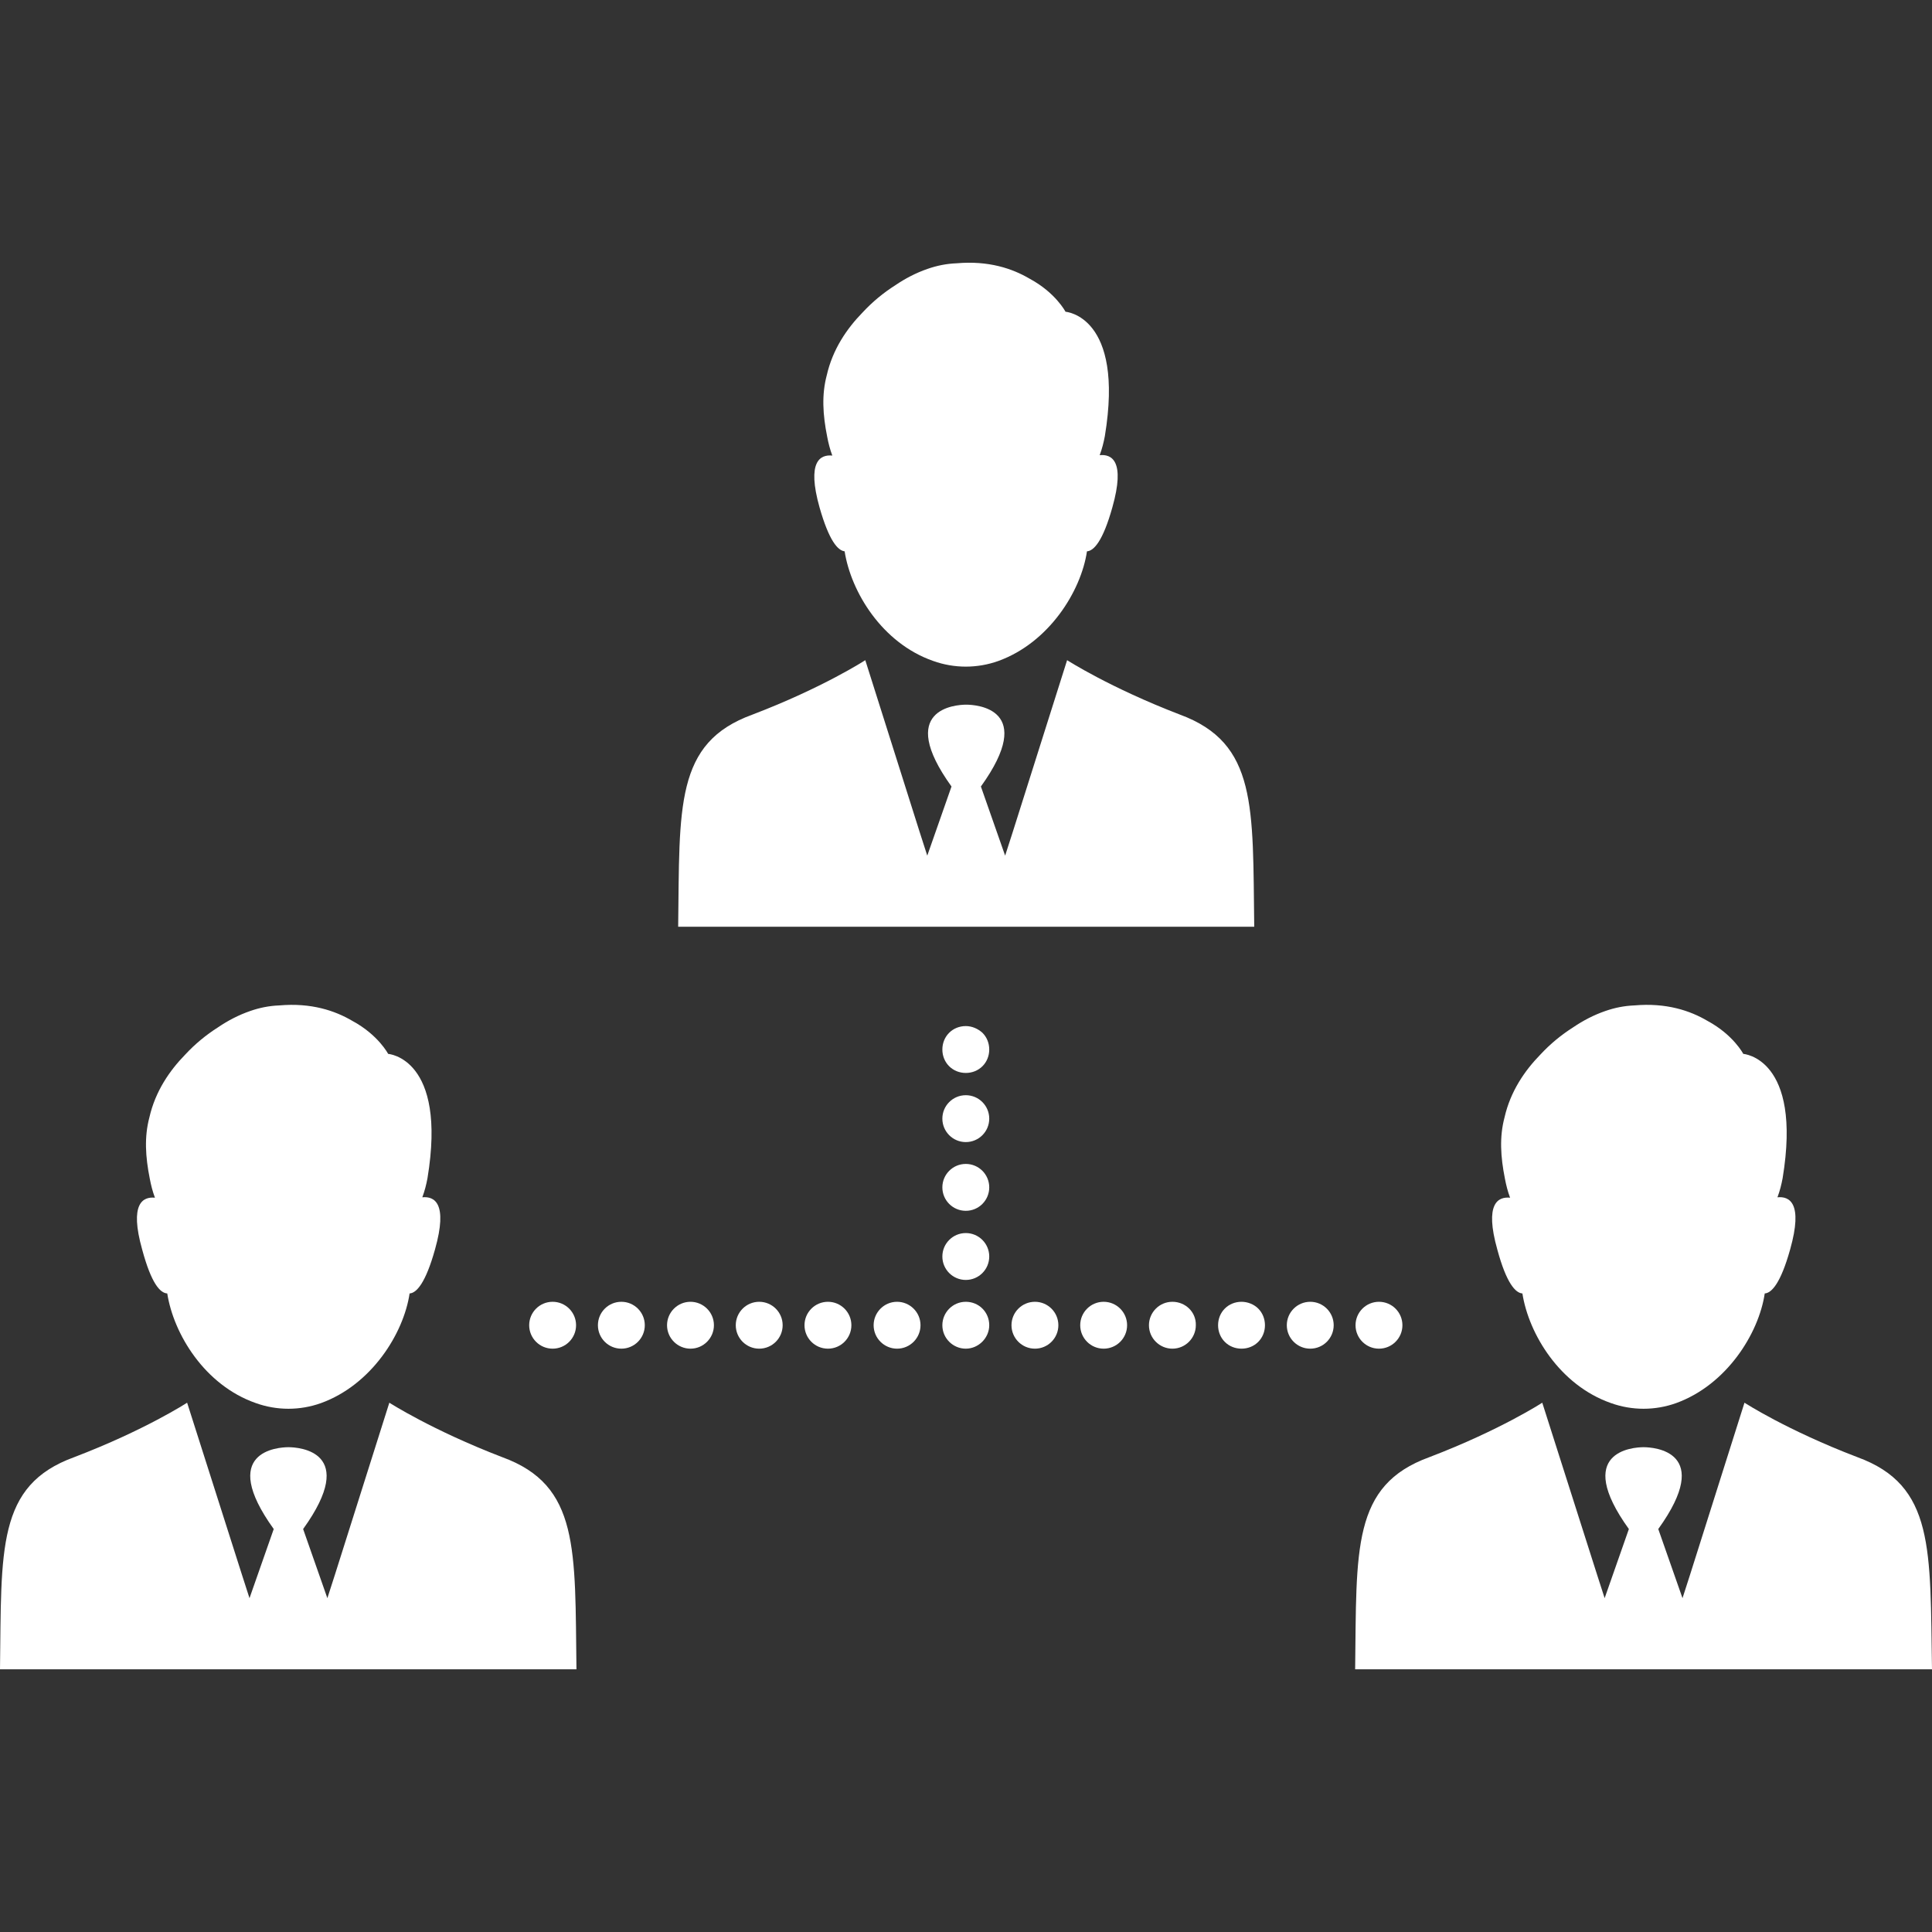
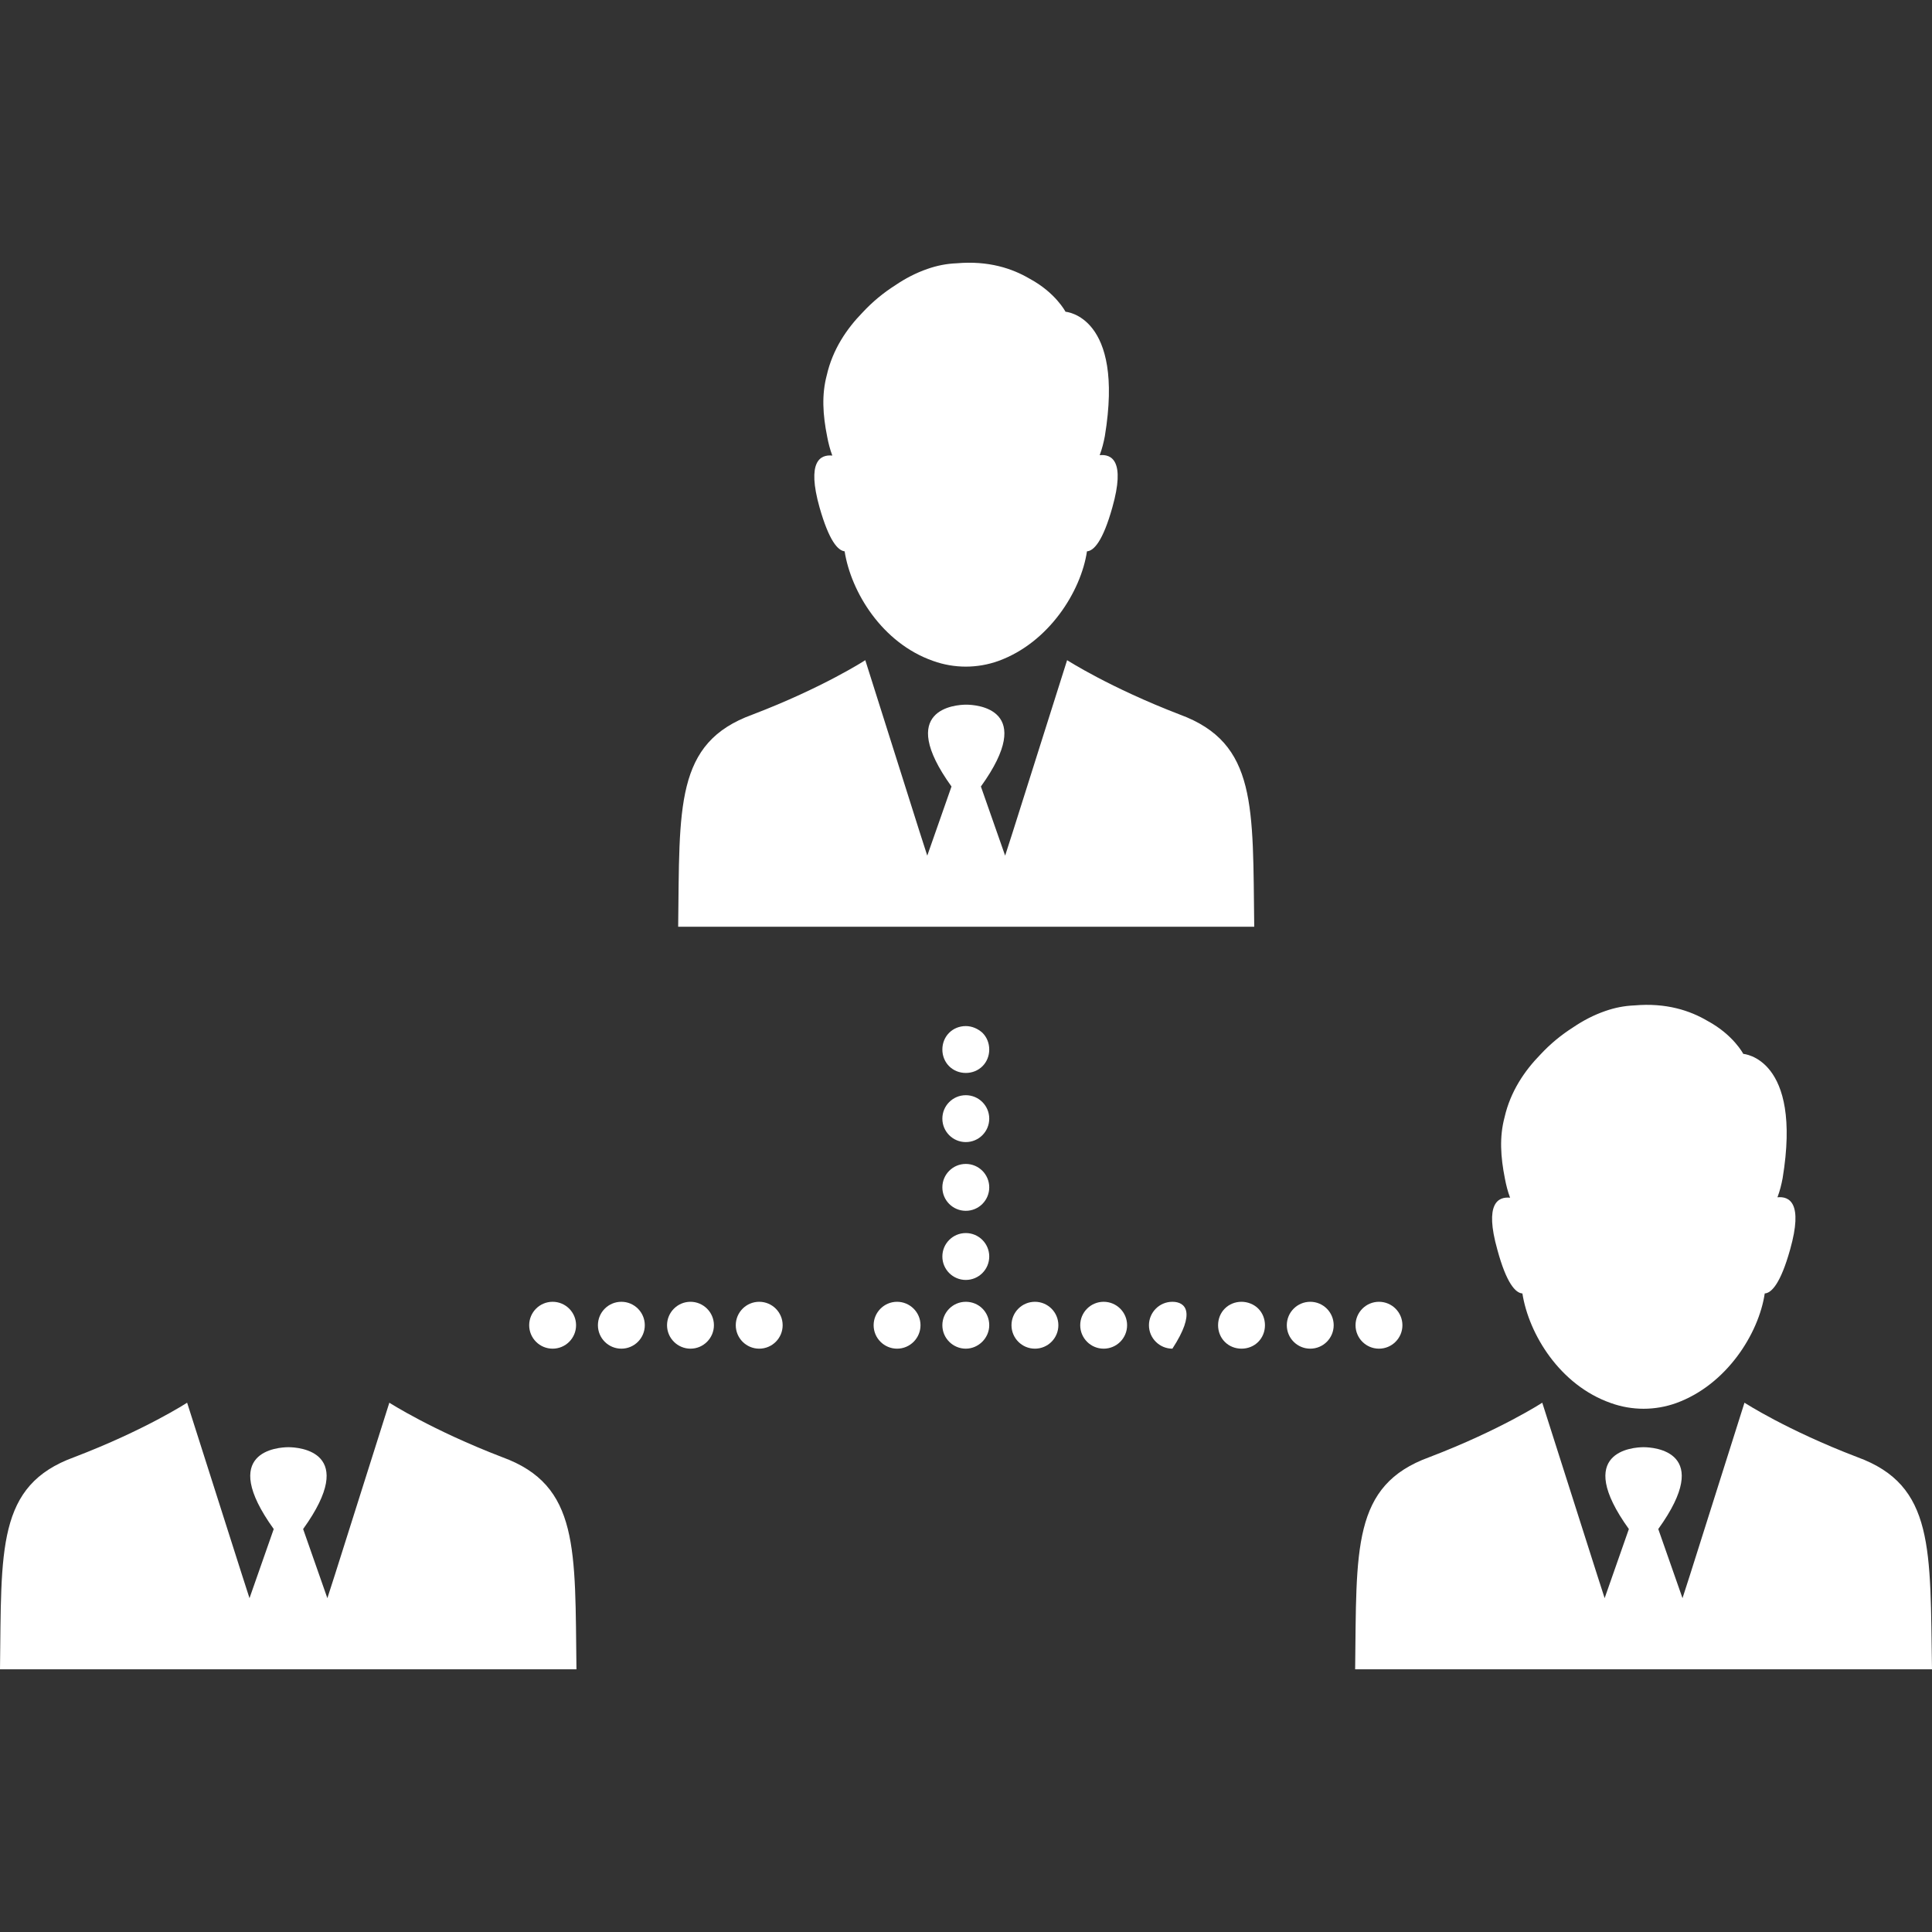
<svg xmlns="http://www.w3.org/2000/svg" fill="#ffffff" height="800px" width="800px" version="1.1" id="Capa_1" viewBox="0 0 486.3 486.3" xml:space="preserve" stroke="#ffffff" stroke-width="0.005">
  <rect x="0" y="0" width="486.3" height="486.3" fill="#333333" stroke="none" />
  <g id="SVGRepo_bgCarrier" stroke-width="0" />
  <g id="SVGRepo_tracerCarrier" stroke-linecap="round" stroke-linejoin="round" />
  <g id="SVGRepo_iconCarrier">
    <g>
      <g>
        <path d="M173.8,327.671L173.8,327.671L173.8,327.671c-3.3,0-5.9,2.7-5.9,5.9c0,3.3,2.7,5.9,5.9,5.9l0,0l0,0c3.3,0,5.9-2.7,5.9-5.9 C179.7,330.271,177,327.671,173.8,327.671z" />
        <circle cx="156.4" cy="333.571" r="5.9" />
        <circle cx="139.1" cy="333.571" r="5.9" />
        <path d="M243.1,258.271c-1.6,0-3.1,0.6-4.2,1.7c-1.1,1.1-1.7,2.6-1.7,4.2s0.6,3.1,1.7,4.2c1.1,1.1,2.6,1.7,4.2,1.7 c1.6,0,3.1-0.6,4.2-1.7s1.7-2.6,1.7-4.2s-0.6-3.1-1.7-4.2C246.2,258.971,244.7,258.271,243.1,258.271z" />
        <path d="M243.1,327.671c-3.3,0-5.9,2.7-5.9,5.9c0,3.3,2.7,5.9,5.9,5.9c3.2,0,5.9-2.7,5.9-5.9 C249,330.271,246.4,327.671,243.1,327.671z" />
        <circle cx="243.1" cy="316.271" r="5.9" />
        <circle cx="243.1" cy="298.871" r="5.9" />
        <circle cx="243.1" cy="281.571" r="5.9" />
-         <path d="M295.1,327.671c-3.3,0-5.9,2.7-5.9,5.9c0,3.3,2.7,5.9,5.9,5.9c3.3,0,5.9-2.7,5.9-5.9 C301.1,330.271,298.4,327.671,295.1,327.671z" />
+         <path d="M295.1,327.671c-3.3,0-5.9,2.7-5.9,5.9c0,3.3,2.7,5.9,5.9,5.9C301.1,330.271,298.4,327.671,295.1,327.671z" />
        <circle cx="277.8" cy="333.571" r="5.9" />
        <circle cx="260.5" cy="333.571" r="5.9" />
        <path d="M312.5,327.671c-1.6,0-3.1,0.6-4.2,1.7s-1.7,2.6-1.7,4.2s0.6,3.1,1.7,4.2s2.6,1.7,4.2,1.7s3.1-0.6,4.2-1.7 s1.7-2.6,1.7-4.2s-0.6-3.1-1.7-4.2S314,327.671,312.5,327.671z" />
        <path d="M225.8,327.671c-3.3,0-5.9,2.7-5.9,5.9c0,3.3,2.7,5.9,5.9,5.9c3.3,0,5.9-2.7,5.9-5.9 C231.7,330.271,229,327.671,225.8,327.671z" />
-         <circle cx="208.4" cy="333.571" r="5.9" />
        <circle cx="191.1" cy="333.571" r="5.9" />
        <circle cx="347.1" cy="333.571" r="5.9" />
        <circle cx="329.8" cy="333.571" r="5.9" />
        <path d="M243.2,233.271h72.5c-0.4-30.2,0.8-46.2-18.7-53.4c-17.7-6.8-28.4-13.7-28.4-13.7l-13.7,43.3l-1.9,5.9l-6.1-17.4 c14.1-19.6-1.1-20.6-3.7-20.6l0,0l0,0l0,0l0,0l0,0l0,0c-2.6,0-17.8,1-3.7,20.6l-6.1,17.4l-1.9-5.9l-13.7-43.3 c0,0-10.6,6.9-28.4,13.7c-19.6,7.1-18.3,23.2-18.7,53.4L243.2,233.271L243.2,233.271L243.2,233.271z" />
        <path d="M212.6,138.771c1.6,10.2,9.4,23.1,22.3,27.6c5.3,1.9,11.1,1.9,16.4,0c12.7-4.6,20.8-17.5,22.3-27.6 c1.7-0.1,4-2.5,6.4-11.1c3.3-11.7-0.2-13.4-3.2-13.1c0.6-1.6,1-3.2,1.3-4.8c5-30.3-9.9-31.3-9.9-31.3s-2.5-4.8-9-8.3 c-4.4-2.6-10.4-4.6-18.4-3.9c-2.6,0.1-5,0.6-7.3,1.4l0,0c-2.9,1-5.6,2.4-8.1,4.1c-3,1.9-5.8,4.2-8.3,6.9c-3.9,4-7.5,9.2-9,15.8 c-1.3,4.9-1,9.9,0.1,15.4l0,0c0.3,1.6,0.7,3.2,1.3,4.8c-3-0.3-6.5,1.4-3.2,13.1C208.7,136.171,210.9,138.571,212.6,138.771z" />
        <path d="M126.4,366.771c-17.7-6.8-28.4-13.7-28.4-13.7l-13.7,43.3l-1.9,5.9l-6.1-17.4c14.1-19.6-1.1-20.6-3.7-20.6l0,0l0,0l0,0 l0,0l0,0l0,0c-2.6,0-17.8,1-3.7,20.6l-6.1,17.4l-1.9-5.9l-13.8-43.3c0,0-10.6,6.9-28.4,13.7c-19.6,7.1-18.3,23.2-18.7,53.4h72.5 h0.2h72.4C144.7,389.971,145.9,373.871,126.4,366.771z" />
-         <path d="M42.1,325.571c1.6,10.2,9.4,23.1,22.3,27.6c5.3,1.9,11.1,1.9,16.4,0c12.7-4.6,20.8-17.5,22.3-27.6c1.7-0.1,4-2.5,6.4-11.1 c3.3-11.7-0.2-13.4-3.2-13.1c0.6-1.6,1-3.2,1.3-4.8c5-30.3-9.9-31.3-9.9-31.3s-2.5-4.8-9-8.3c-4.4-2.6-10.4-4.6-18.4-3.9 c-2.6,0.1-5,0.6-7.3,1.4l0,0c-2.9,1-5.6,2.4-8.1,4.1c-3,1.9-5.8,4.2-8.3,6.9c-3.9,4-7.5,9.2-9,15.8c-1.3,4.9-1,9.9,0.1,15.4l0,0 c0.3,1.6,0.7,3.2,1.3,4.8c-3-0.3-6.5,1.4-3.2,13.1C38.1,323.071,40.3,325.471,42.1,325.571z" />
        <path d="M467.5,366.771c-17.8-6.8-28.4-13.7-28.4-13.7l-13.7,43.3l-1.9,5.9l-6.1-17.4c14.1-19.6-1.1-20.6-3.7-20.6l0,0l0,0l0,0 l0,0l0,0l0,0c-2.6,0-17.8,1-3.7,20.6l-6.1,17.4l-1.9-5.9l-13.8-43.3c0,0-10.6,6.9-28.4,13.7c-19.6,7.1-18.3,23.2-18.7,53.4h72.5 h0.2h72.5C485.8,389.971,487,373.871,467.5,366.771z" />
        <path d="M383.2,325.571c1.6,10.2,9.4,23.1,22.3,27.6c5.3,1.9,11.1,1.9,16.4,0c12.7-4.6,20.8-17.5,22.3-27.6 c1.7-0.1,4-2.5,6.4-11.1c3.3-11.7-0.2-13.4-3.2-13.1c0.6-1.6,1-3.2,1.3-4.8c5-30.3-9.9-31.3-9.9-31.3s-2.5-4.8-9-8.3 c-4.4-2.6-10.4-4.6-18.4-3.9c-2.6,0.1-5,0.6-7.3,1.4l0,0c-2.9,1-5.6,2.4-8.1,4.1c-3,1.9-5.8,4.2-8.3,6.9c-3.9,4-7.5,9.2-9,15.8 c-1.3,4.9-1,9.9,0.1,15.4l0,0c0.3,1.6,0.7,3.2,1.3,4.8c-3-0.3-6.5,1.4-3.2,13.1C379.2,323.071,381.5,325.471,383.2,325.571z" />
      </g>
    </g>
  </g>
</svg>